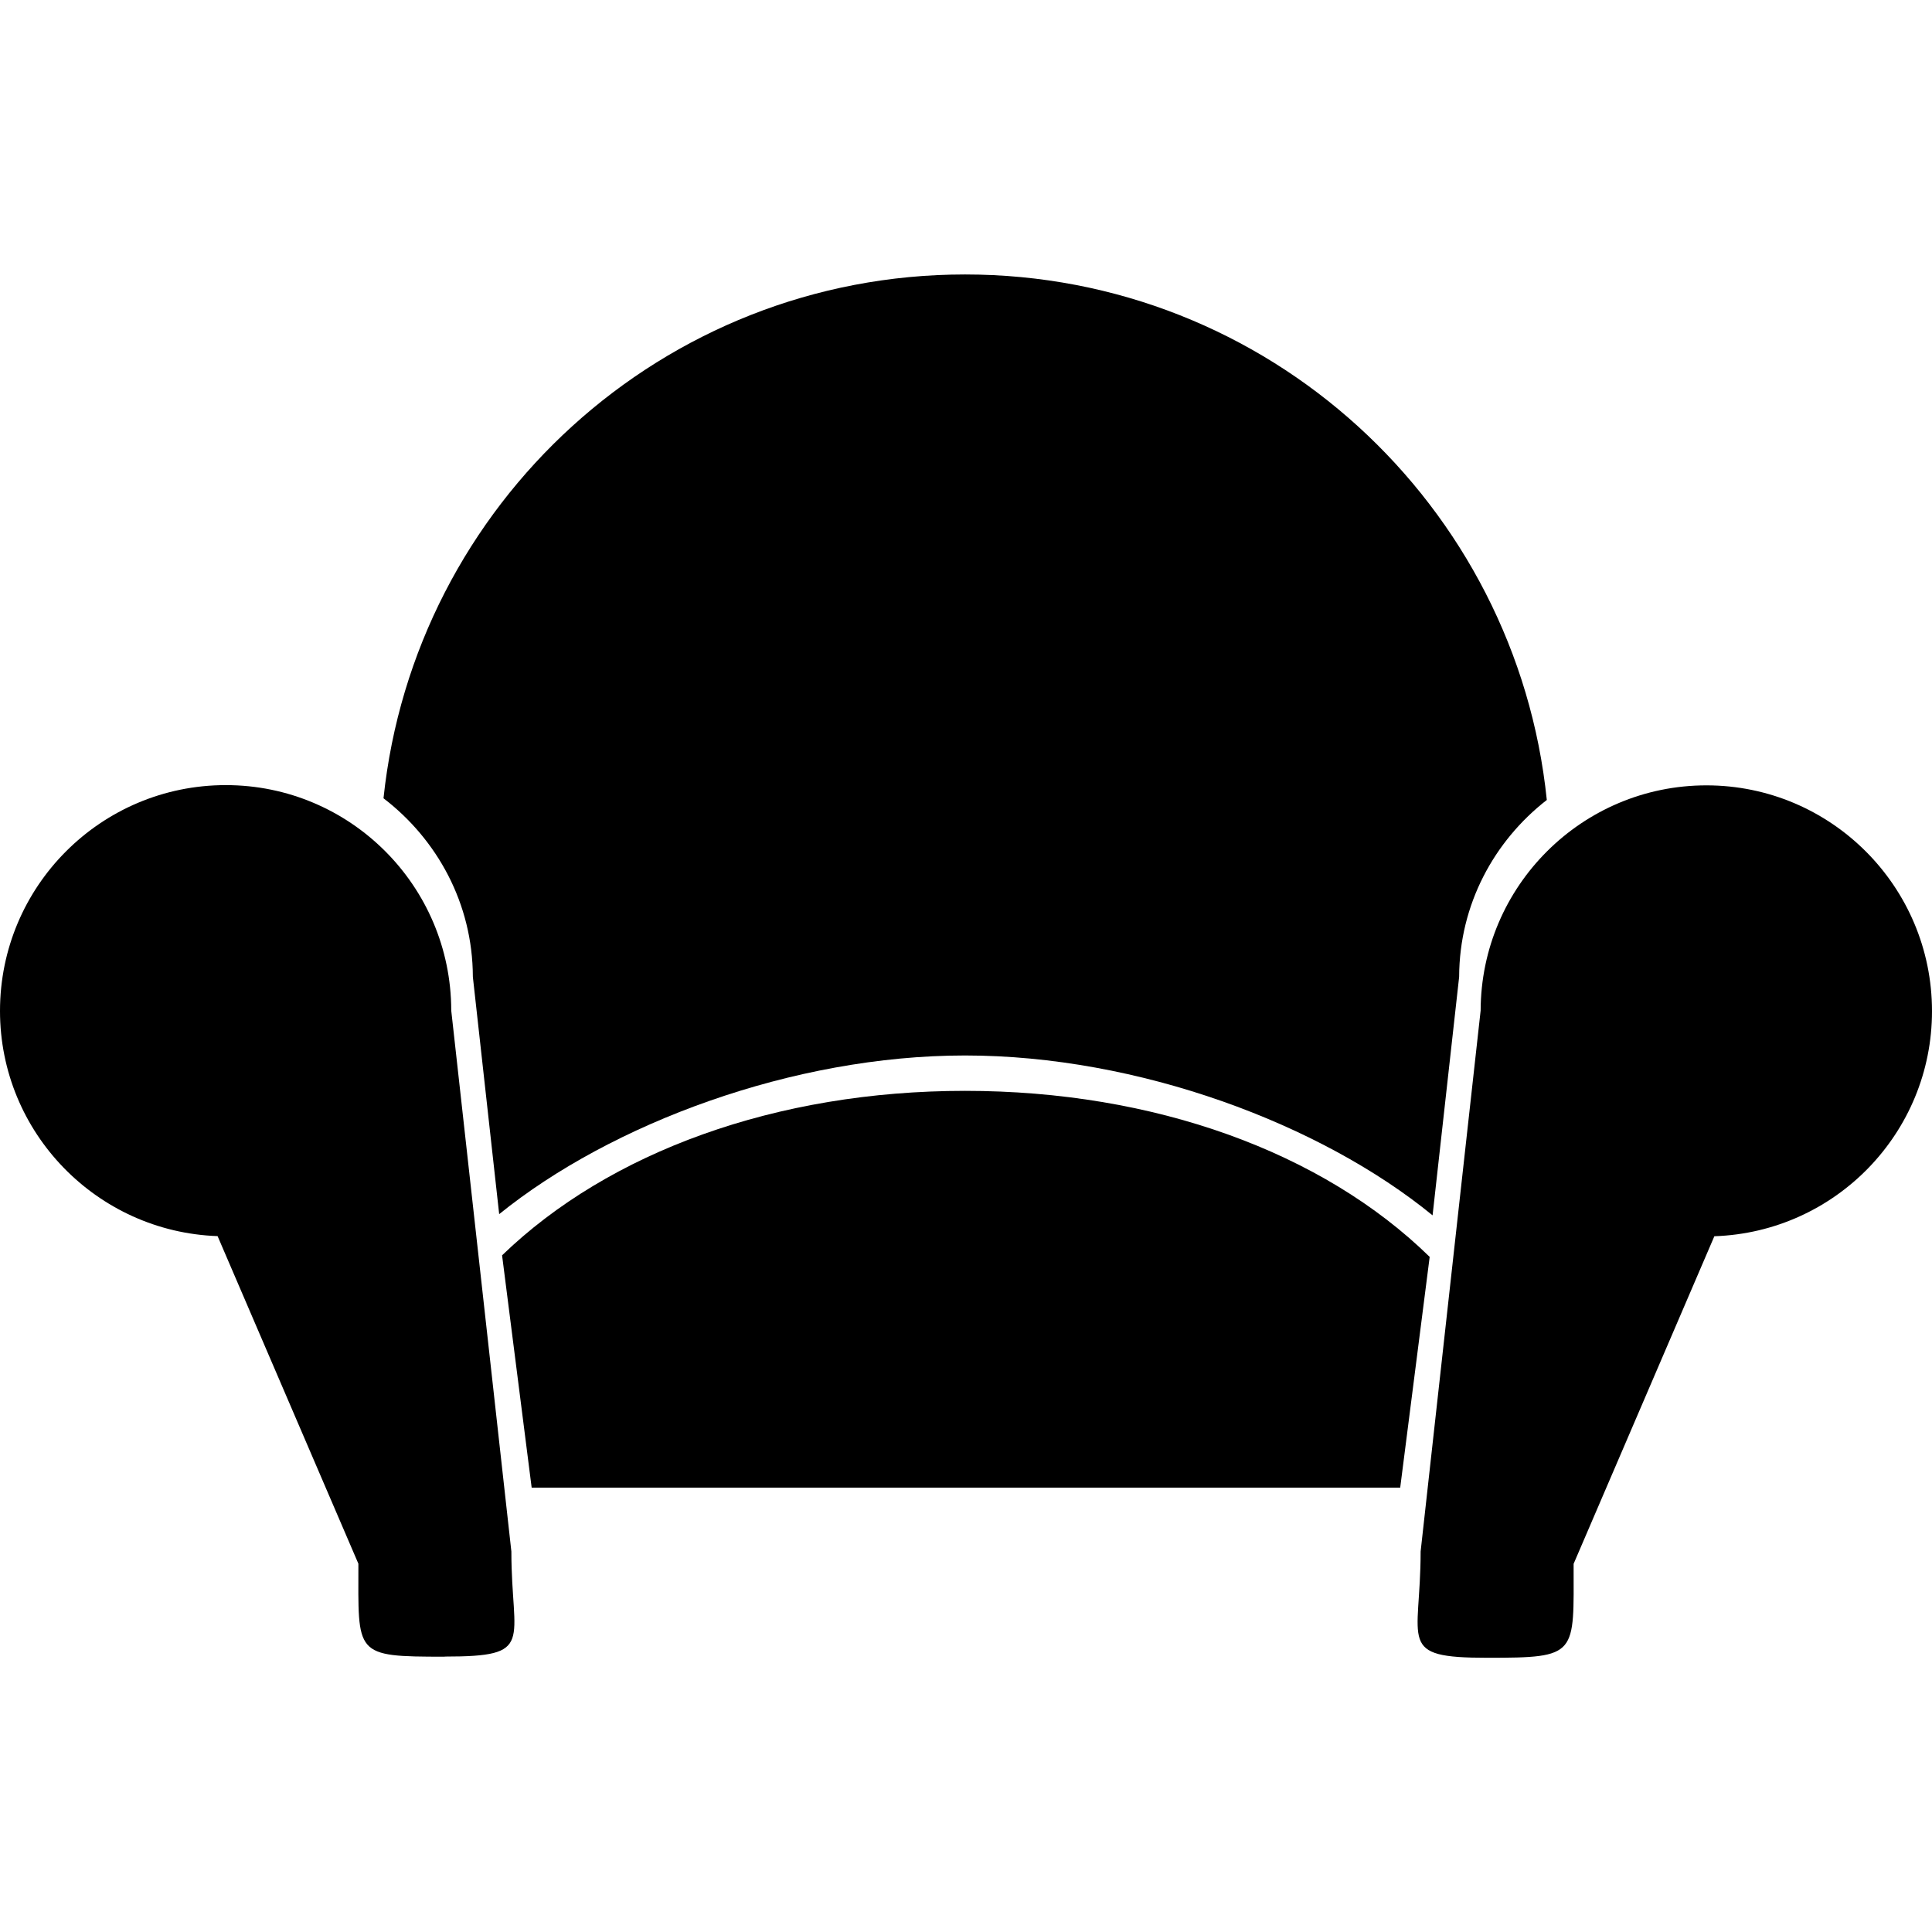
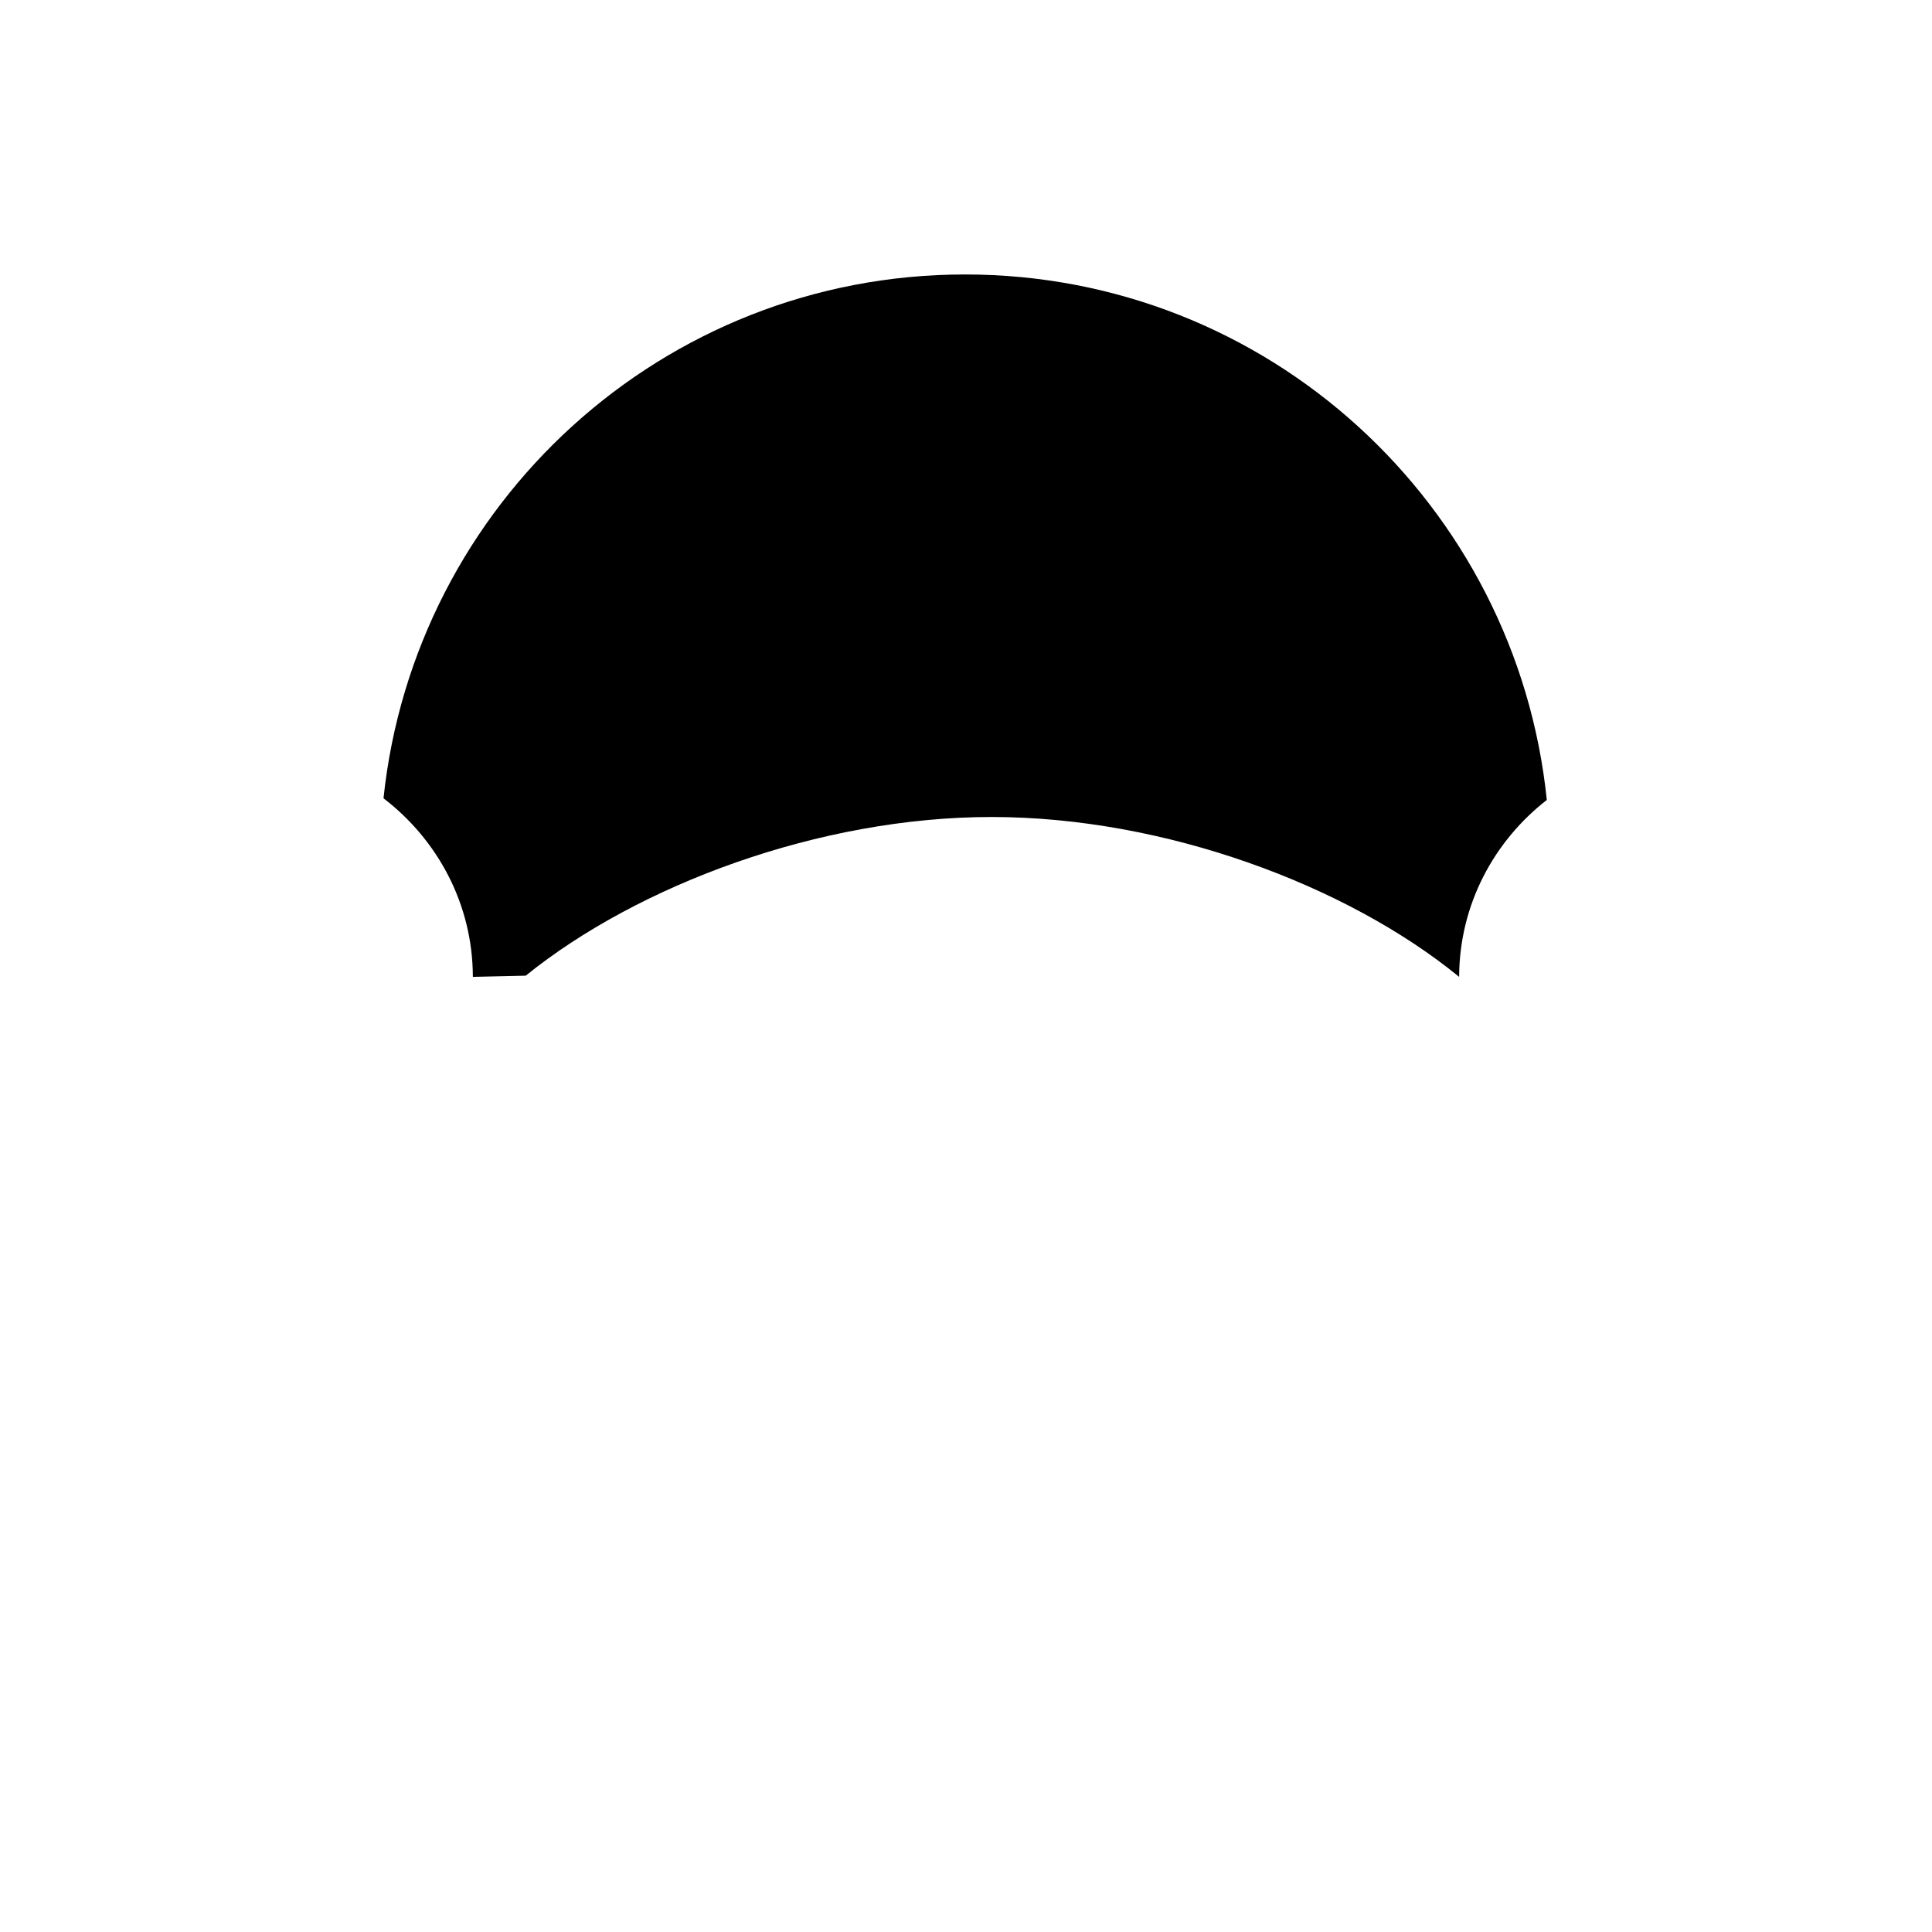
<svg xmlns="http://www.w3.org/2000/svg" viewBox="0 0 16 16" fill-rule="evenodd" clip-rule="evenodd" stroke-linejoin="round" stroke-miterlimit="1.414">
  <g>
-     <path d="M12.084 8.088v.002l-.22 1.975c-.927-.758-2.438-1.324-3.872-1.324-1.426 0-2.93.564-3.858 1.314L3.916 8.09v-.002c-.002-.605-.295-1.136-.74-1.477.256-2.436 2.31-4.338 4.816-4.338 2.51 0 4.567 1.908 4.818 4.352-.437.34-.724.866-.726 1.464" />
-     <path d="M11.596 12.32H4.403l-.245-1.924c.887-.857 2.272-1.362 3.834-1.362 1.57 0 2.962.508 3.848 1.375l-.244 1.91zM3.683 13.72c-.756 0-.715-.013-.715-.77l-1.166-2.713C.802 10.202 0 9.38 0 8.372c0-1.033.837-1.87 1.87-1.87 1.03 0 1.865.835 1.867 1.865v.002l.498 4.48c0 .755.204.87-.552.87M14.198 10.237l-1.166 2.714c0 .757.04.778-.715.778-.756 0-.552-.123-.552-.88l.497-4.48c.003-1.03.84-1.865 1.87-1.865 1.03 0 1.868.837 1.868 1.87 0 1.008-.8 1.83-1.802 1.864" />
+     <path d="M12.084 8.088v.002c-.927-.758-2.438-1.324-3.872-1.324-1.426 0-2.93.564-3.858 1.314L3.916 8.09v-.002c-.002-.605-.295-1.136-.74-1.477.256-2.436 2.31-4.338 4.816-4.338 2.51 0 4.567 1.908 4.818 4.352-.437.34-.724.866-.726 1.464" />
  </g>
</svg>